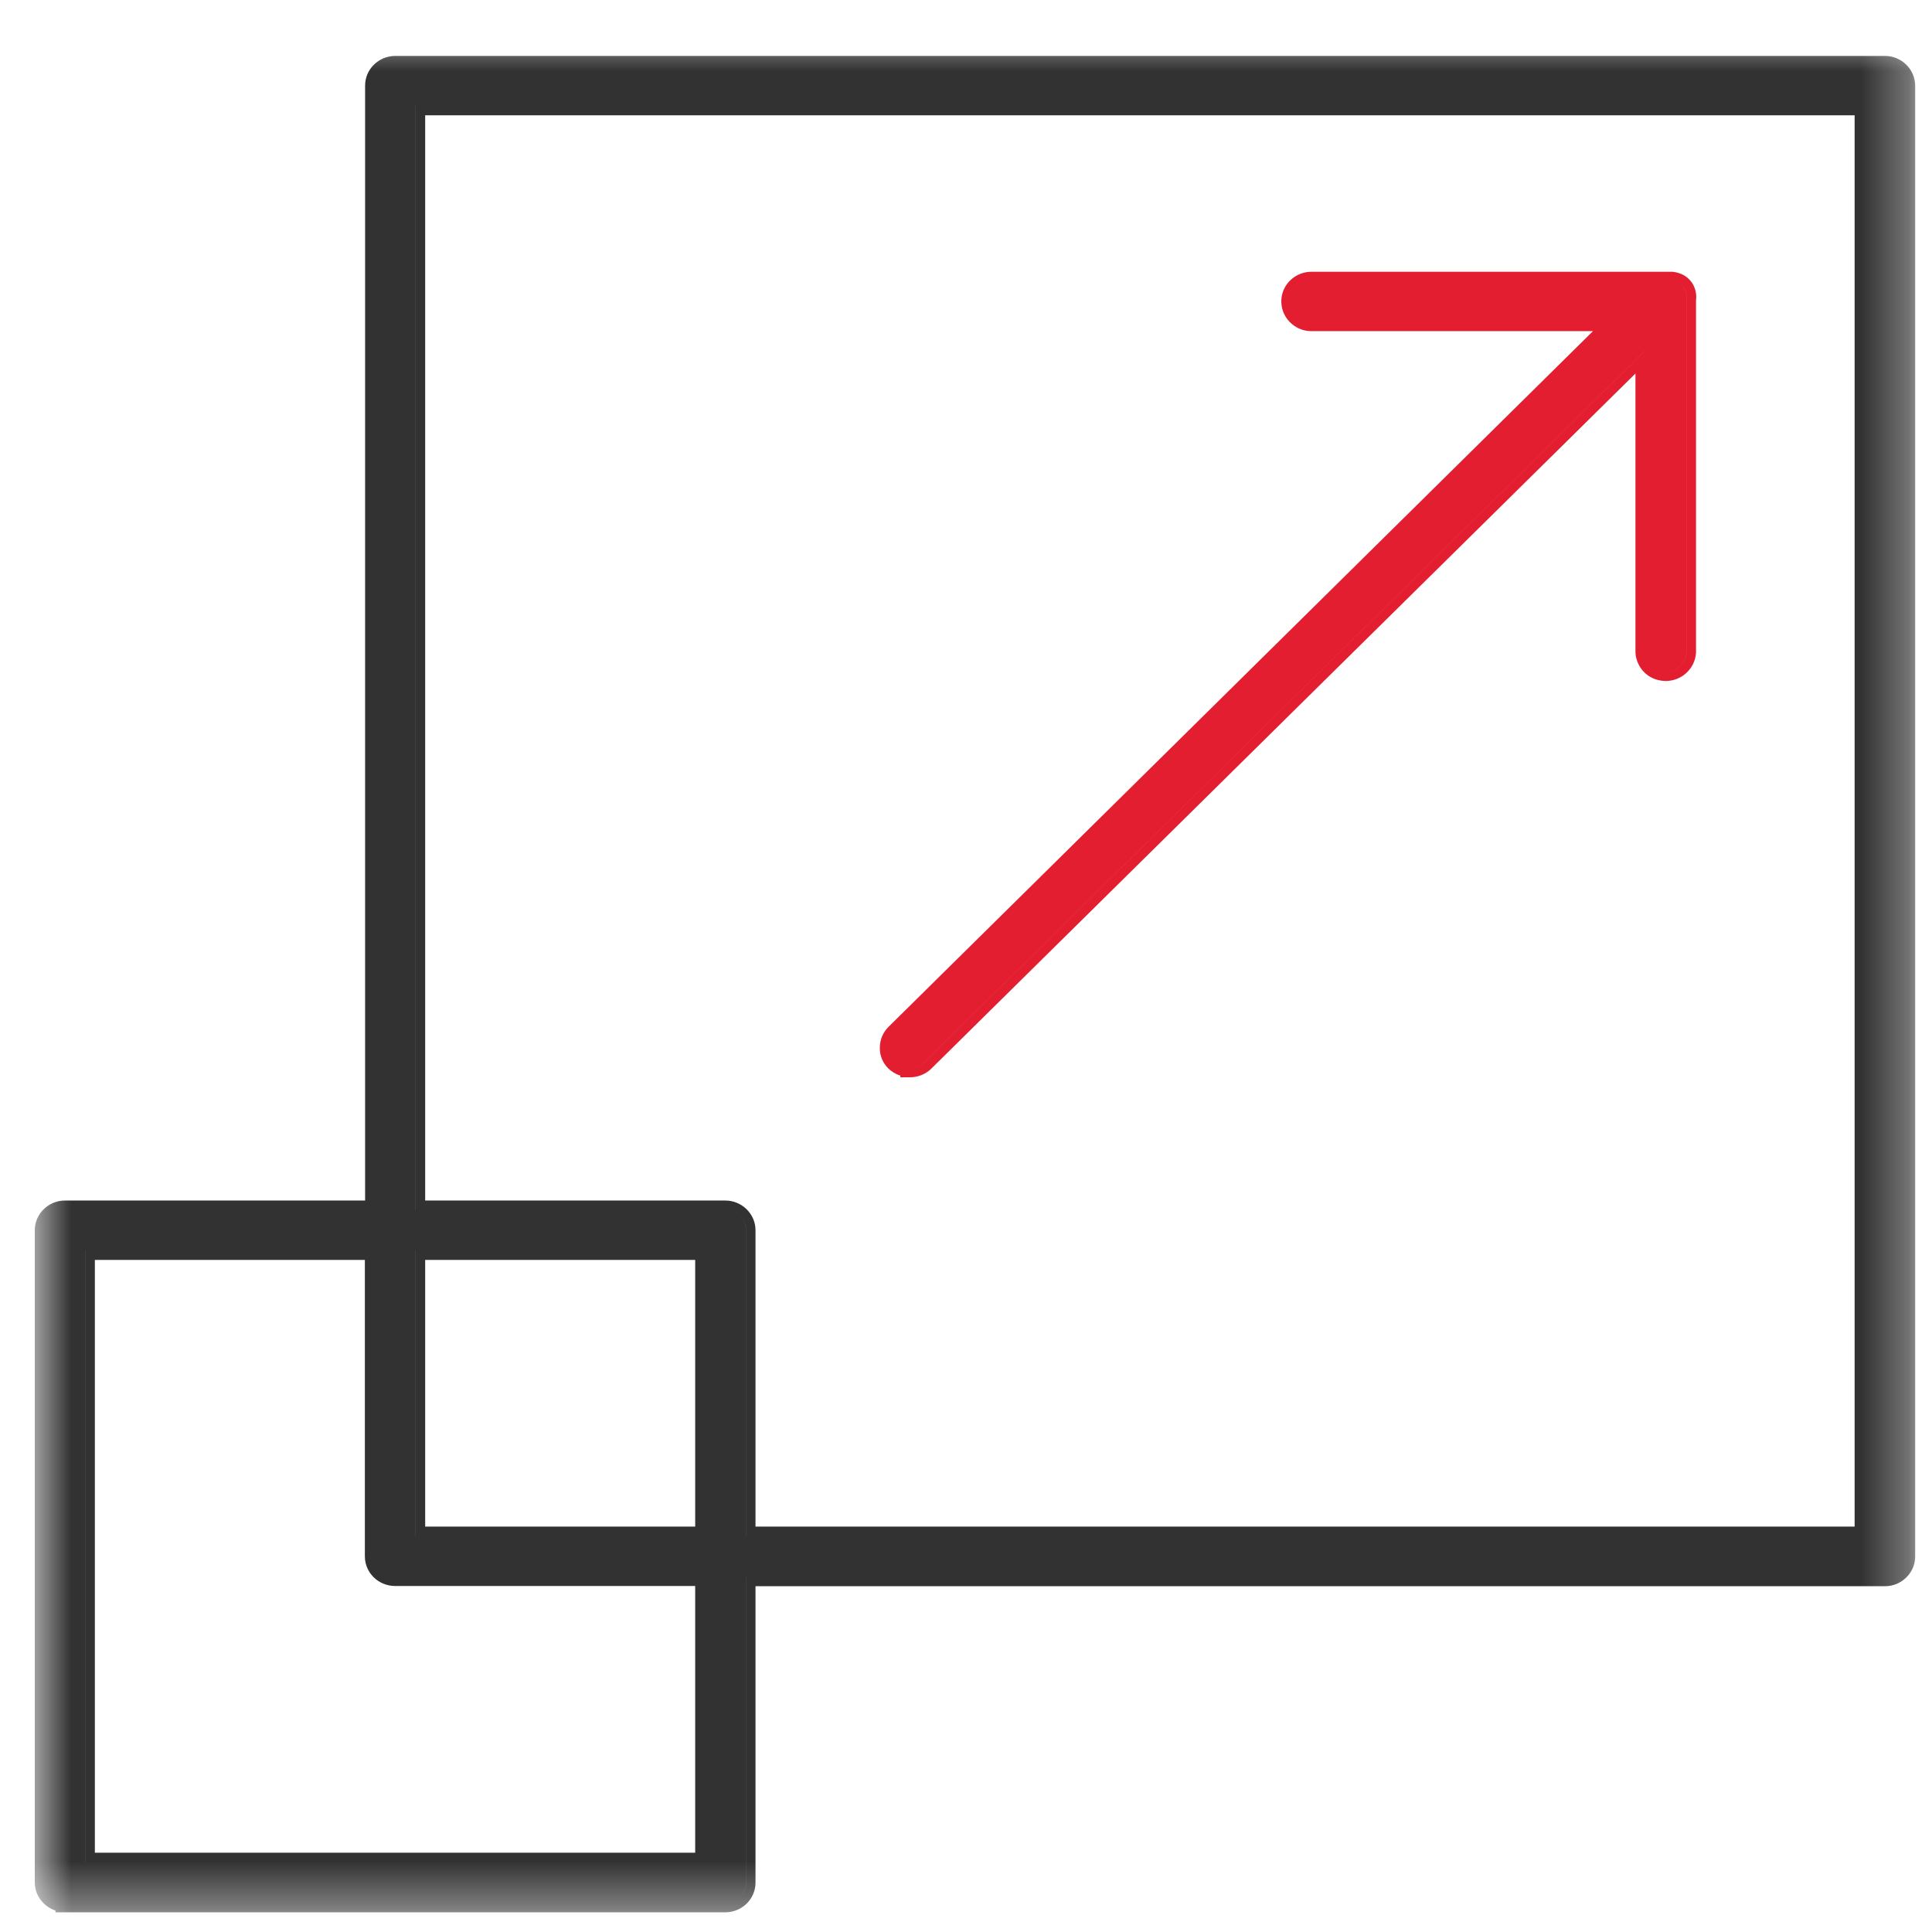
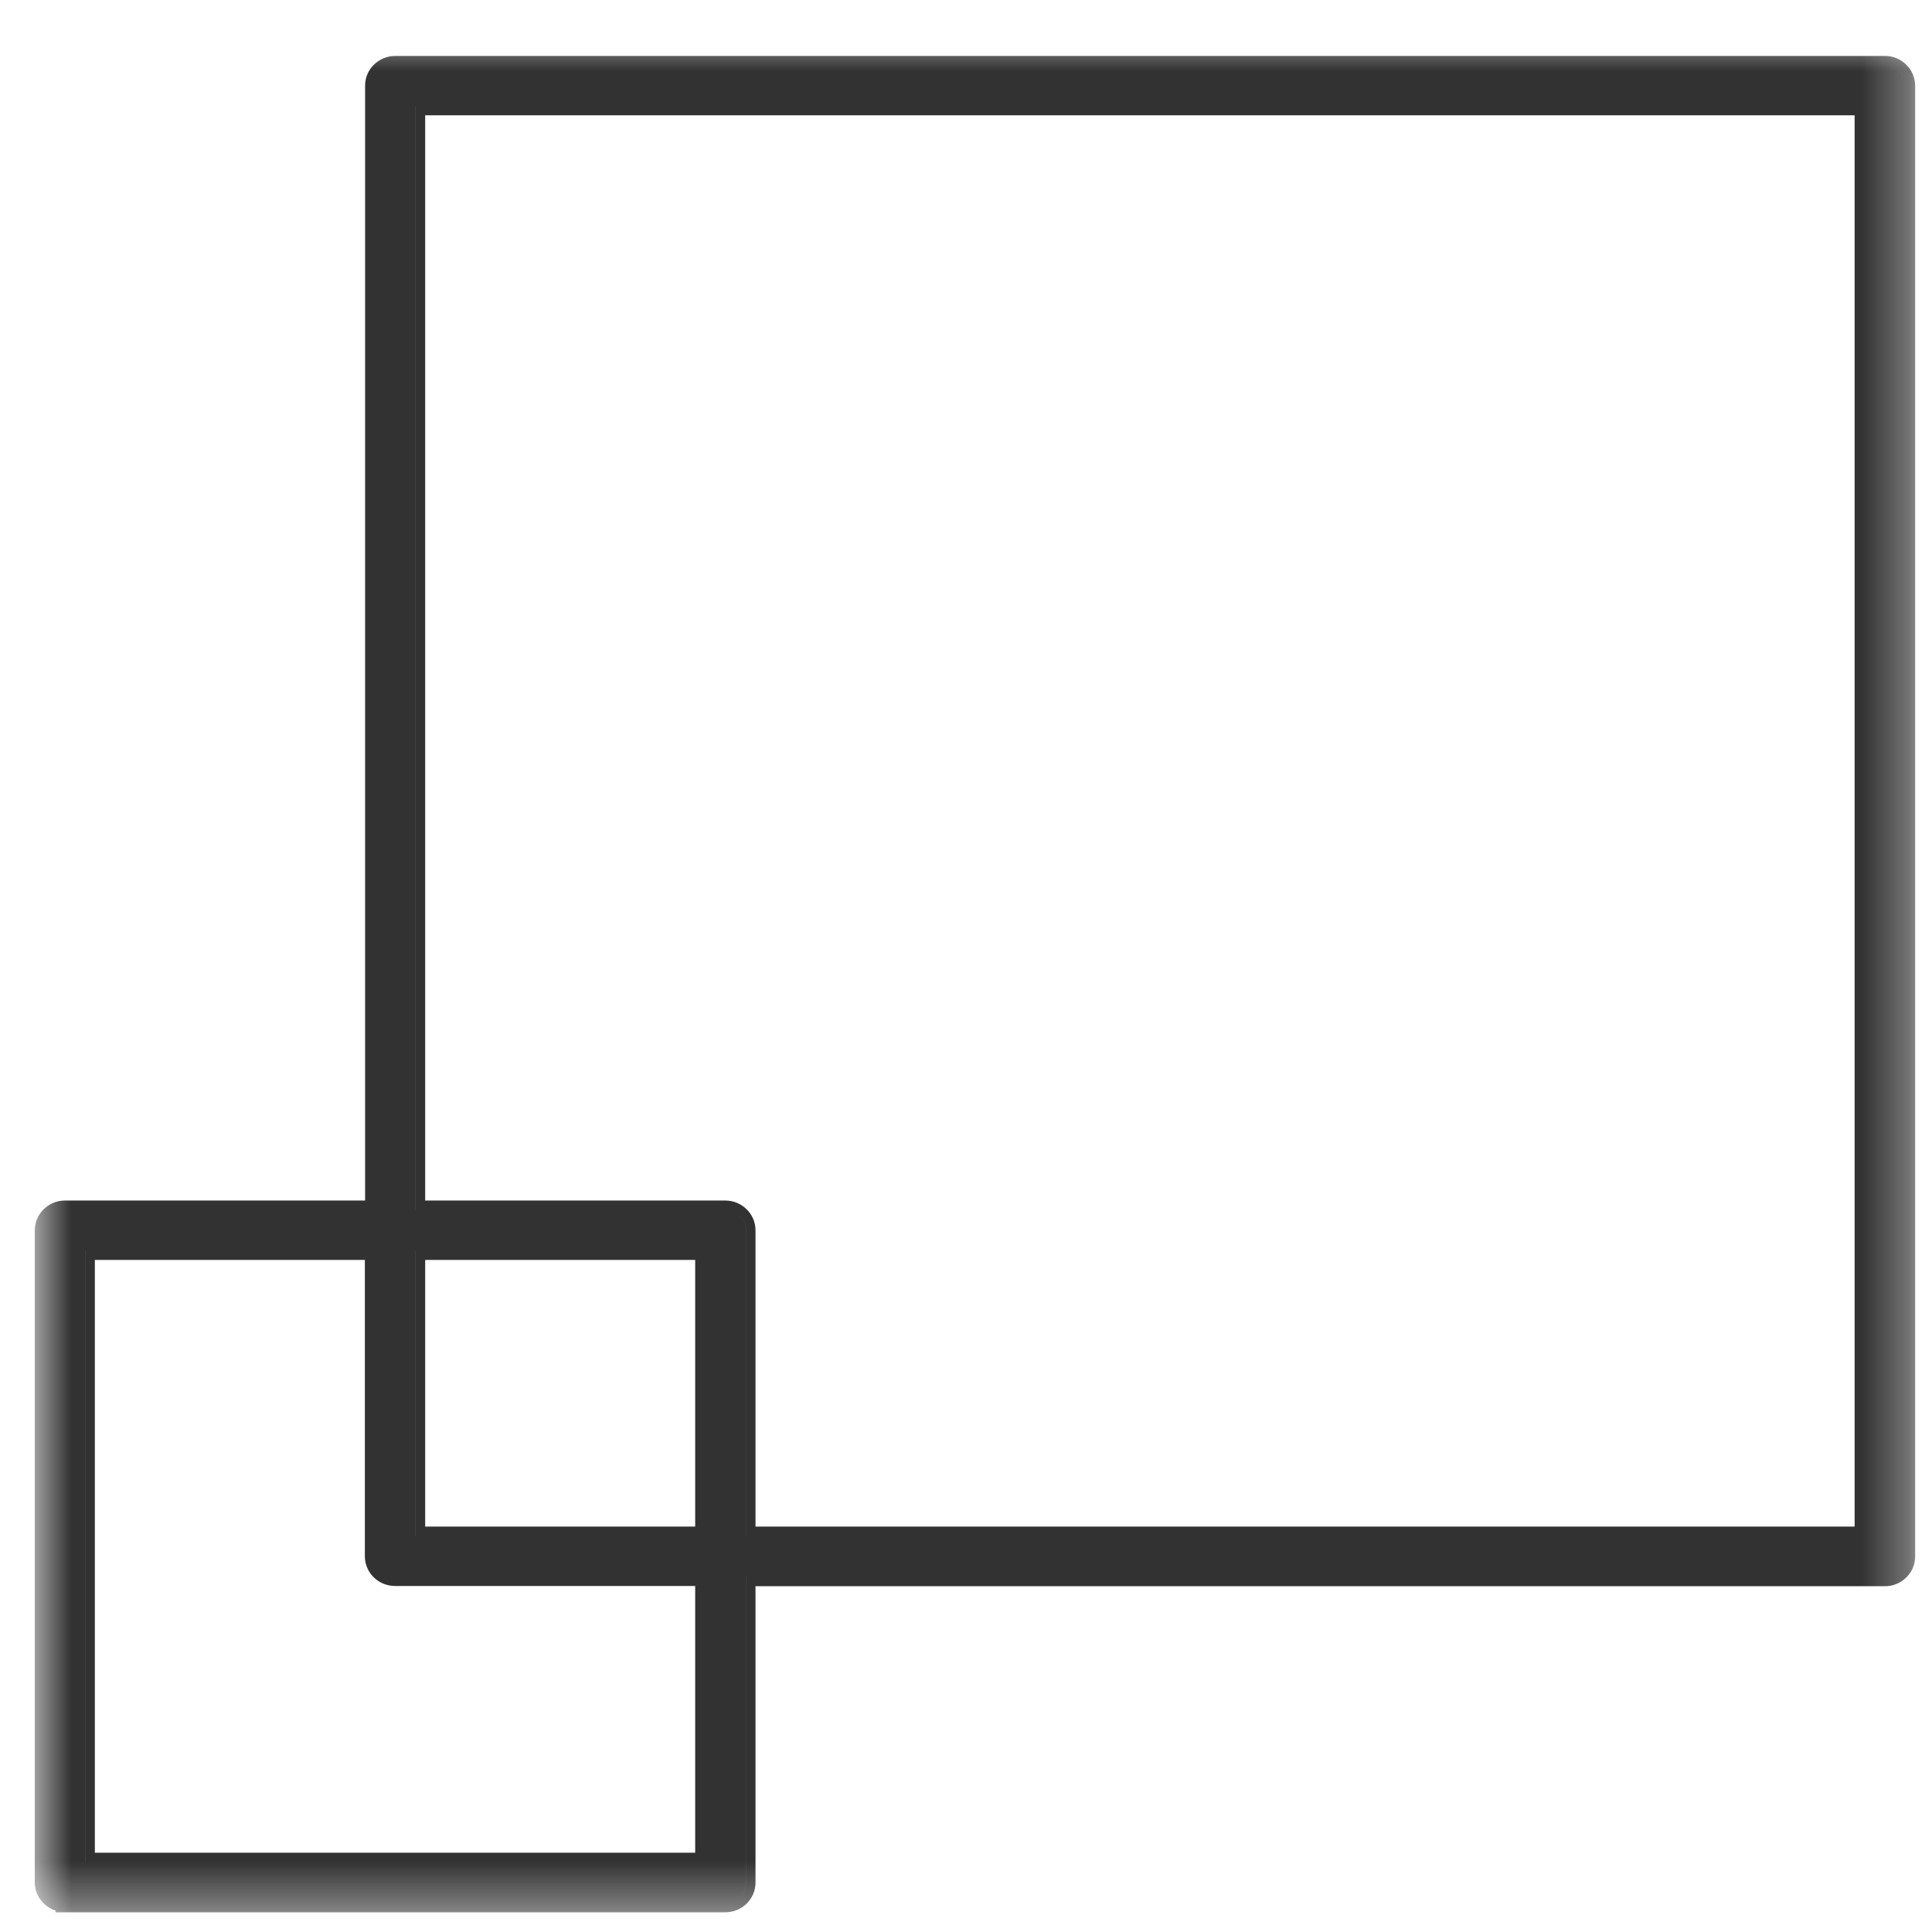
<svg xmlns="http://www.w3.org/2000/svg" width="41" height="41" viewBox="0 0 41 41" fill="none">
  <g clip-path="url(#clip0_3365_37013)">
    <mask id="mask0_3365_37013" style="mask-type:luminance" maskUnits="userSpaceOnUse" x="0" y="0" width="41" height="41">
      <path d="M40.688 0.627H0.688V40.627H40.688V0.627Z" fill="white" />
    </mask>
    <g mask="url(#mask0_3365_37013)">
      <path fill-rule="evenodd" clip-rule="evenodd" d="M1.272 25.69C1.306 25.682 1.341 25.677 1.377 25.677H7.947V25.677H1.378C1.342 25.677 1.306 25.682 1.272 25.69ZM8.279 1.4C8.314 1.392 8.35 1.387 8.387 1.387H40.002C40.242 1.387 40.443 1.582 40.443 1.822V33.032C40.443 33.231 40.299 33.402 40.109 33.449C40.299 33.402 40.443 33.231 40.443 33.032V1.822C40.443 1.582 40.243 1.387 40.003 1.387H8.388C8.351 1.387 8.314 1.392 8.279 1.4ZM15.833 33.462H15.832V39.952C15.832 40.151 15.693 40.322 15.501 40.369C15.693 40.322 15.833 40.151 15.833 39.952V33.462ZM0.738 39.947C0.738 40.227 0.926 40.462 1.178 40.545V40.582H15.393C15.746 40.582 16.033 40.3 16.033 39.952V33.662H40.003C40.349 33.662 40.643 33.382 40.643 33.032V1.822C40.643 1.469 40.351 1.187 40.003 1.187H8.388C8.044 1.187 7.748 1.461 7.748 1.817V25.477H1.378C1.032 25.477 0.738 25.757 0.738 26.107V39.947ZM1.813 26.537H1.812V39.517H14.953V39.517H1.813V26.537ZM8.383 33.657H14.753V39.317H2.013V26.737H7.743V33.027C7.743 33.376 8.031 33.657 8.383 33.657ZM15.393 25.477H9.023V2.447H39.358V32.397H16.033V26.107C16.033 25.757 15.739 25.477 15.393 25.477ZM15.833 26.107C15.833 25.872 15.633 25.677 15.393 25.677H8.823V2.247H8.822V25.677H15.393C15.633 25.677 15.832 25.872 15.832 26.107V32.597H39.557V32.597H15.833V26.107ZM8.823 26.537H8.822V32.597H14.953V32.597H8.823V26.537ZM9.023 26.737H14.753V32.397H9.023V26.737Z" fill="#323232" />
-       <path fill-rule="evenodd" clip-rule="evenodd" d="M19.376 22.657C19.354 22.66 19.331 22.662 19.307 22.662V22.662C19.427 22.662 19.537 22.617 19.616 22.542L34.907 7.447V7.448L19.617 22.542C19.585 22.572 19.548 22.598 19.507 22.617C19.467 22.637 19.422 22.65 19.376 22.657ZM35.183 14.221C35.232 14.239 35.287 14.25 35.347 14.252C35.582 14.252 35.777 14.072 35.792 13.842V6.357C35.807 6.267 35.787 6.182 35.737 6.107C35.699 6.055 35.65 6.016 35.583 5.991C35.649 6.016 35.699 6.055 35.736 6.107C35.786 6.182 35.806 6.267 35.791 6.357V13.842C35.776 14.072 35.581 14.252 35.346 14.252C35.286 14.25 35.232 14.239 35.183 14.221ZM27.676 6.8C27.719 6.816 27.764 6.825 27.812 6.827H34.291L34.291 6.827H27.811C27.764 6.825 27.718 6.816 27.676 6.8ZM19.306 22.657V22.657C19.249 22.657 19.195 22.647 19.144 22.627C19.195 22.647 19.249 22.657 19.306 22.657ZM18.855 22.678C18.928 22.746 19.013 22.797 19.107 22.826V22.862H19.307C19.477 22.862 19.637 22.798 19.754 22.688L34.707 7.926V13.798C34.701 13.96 34.761 14.119 34.868 14.24C34.988 14.376 35.152 14.445 35.34 14.452H35.347C35.685 14.452 35.97 14.193 35.992 13.855V6.372C36.01 6.236 35.977 6.106 35.904 5.996L35.898 5.989C35.808 5.866 35.677 5.79 35.507 5.769L35.495 5.767H27.832C27.496 5.767 27.207 6.026 27.192 6.368C27.185 6.537 27.244 6.699 27.362 6.824C27.476 6.946 27.63 7.02 27.804 7.027H33.805L33.722 7.11L18.857 21.79L18.856 21.791C18.74 21.906 18.673 22.06 18.672 22.228C18.666 22.402 18.735 22.558 18.851 22.674L18.855 22.678Z" fill="#E31E30" />
    </g>
  </g>
  <defs>
    <clipPath id="clip0_3365_37013">
      <rect width="40" height="40" fill="white" transform="translate(0.688 0.627)" />
    </clipPath>
  </defs>
</svg>